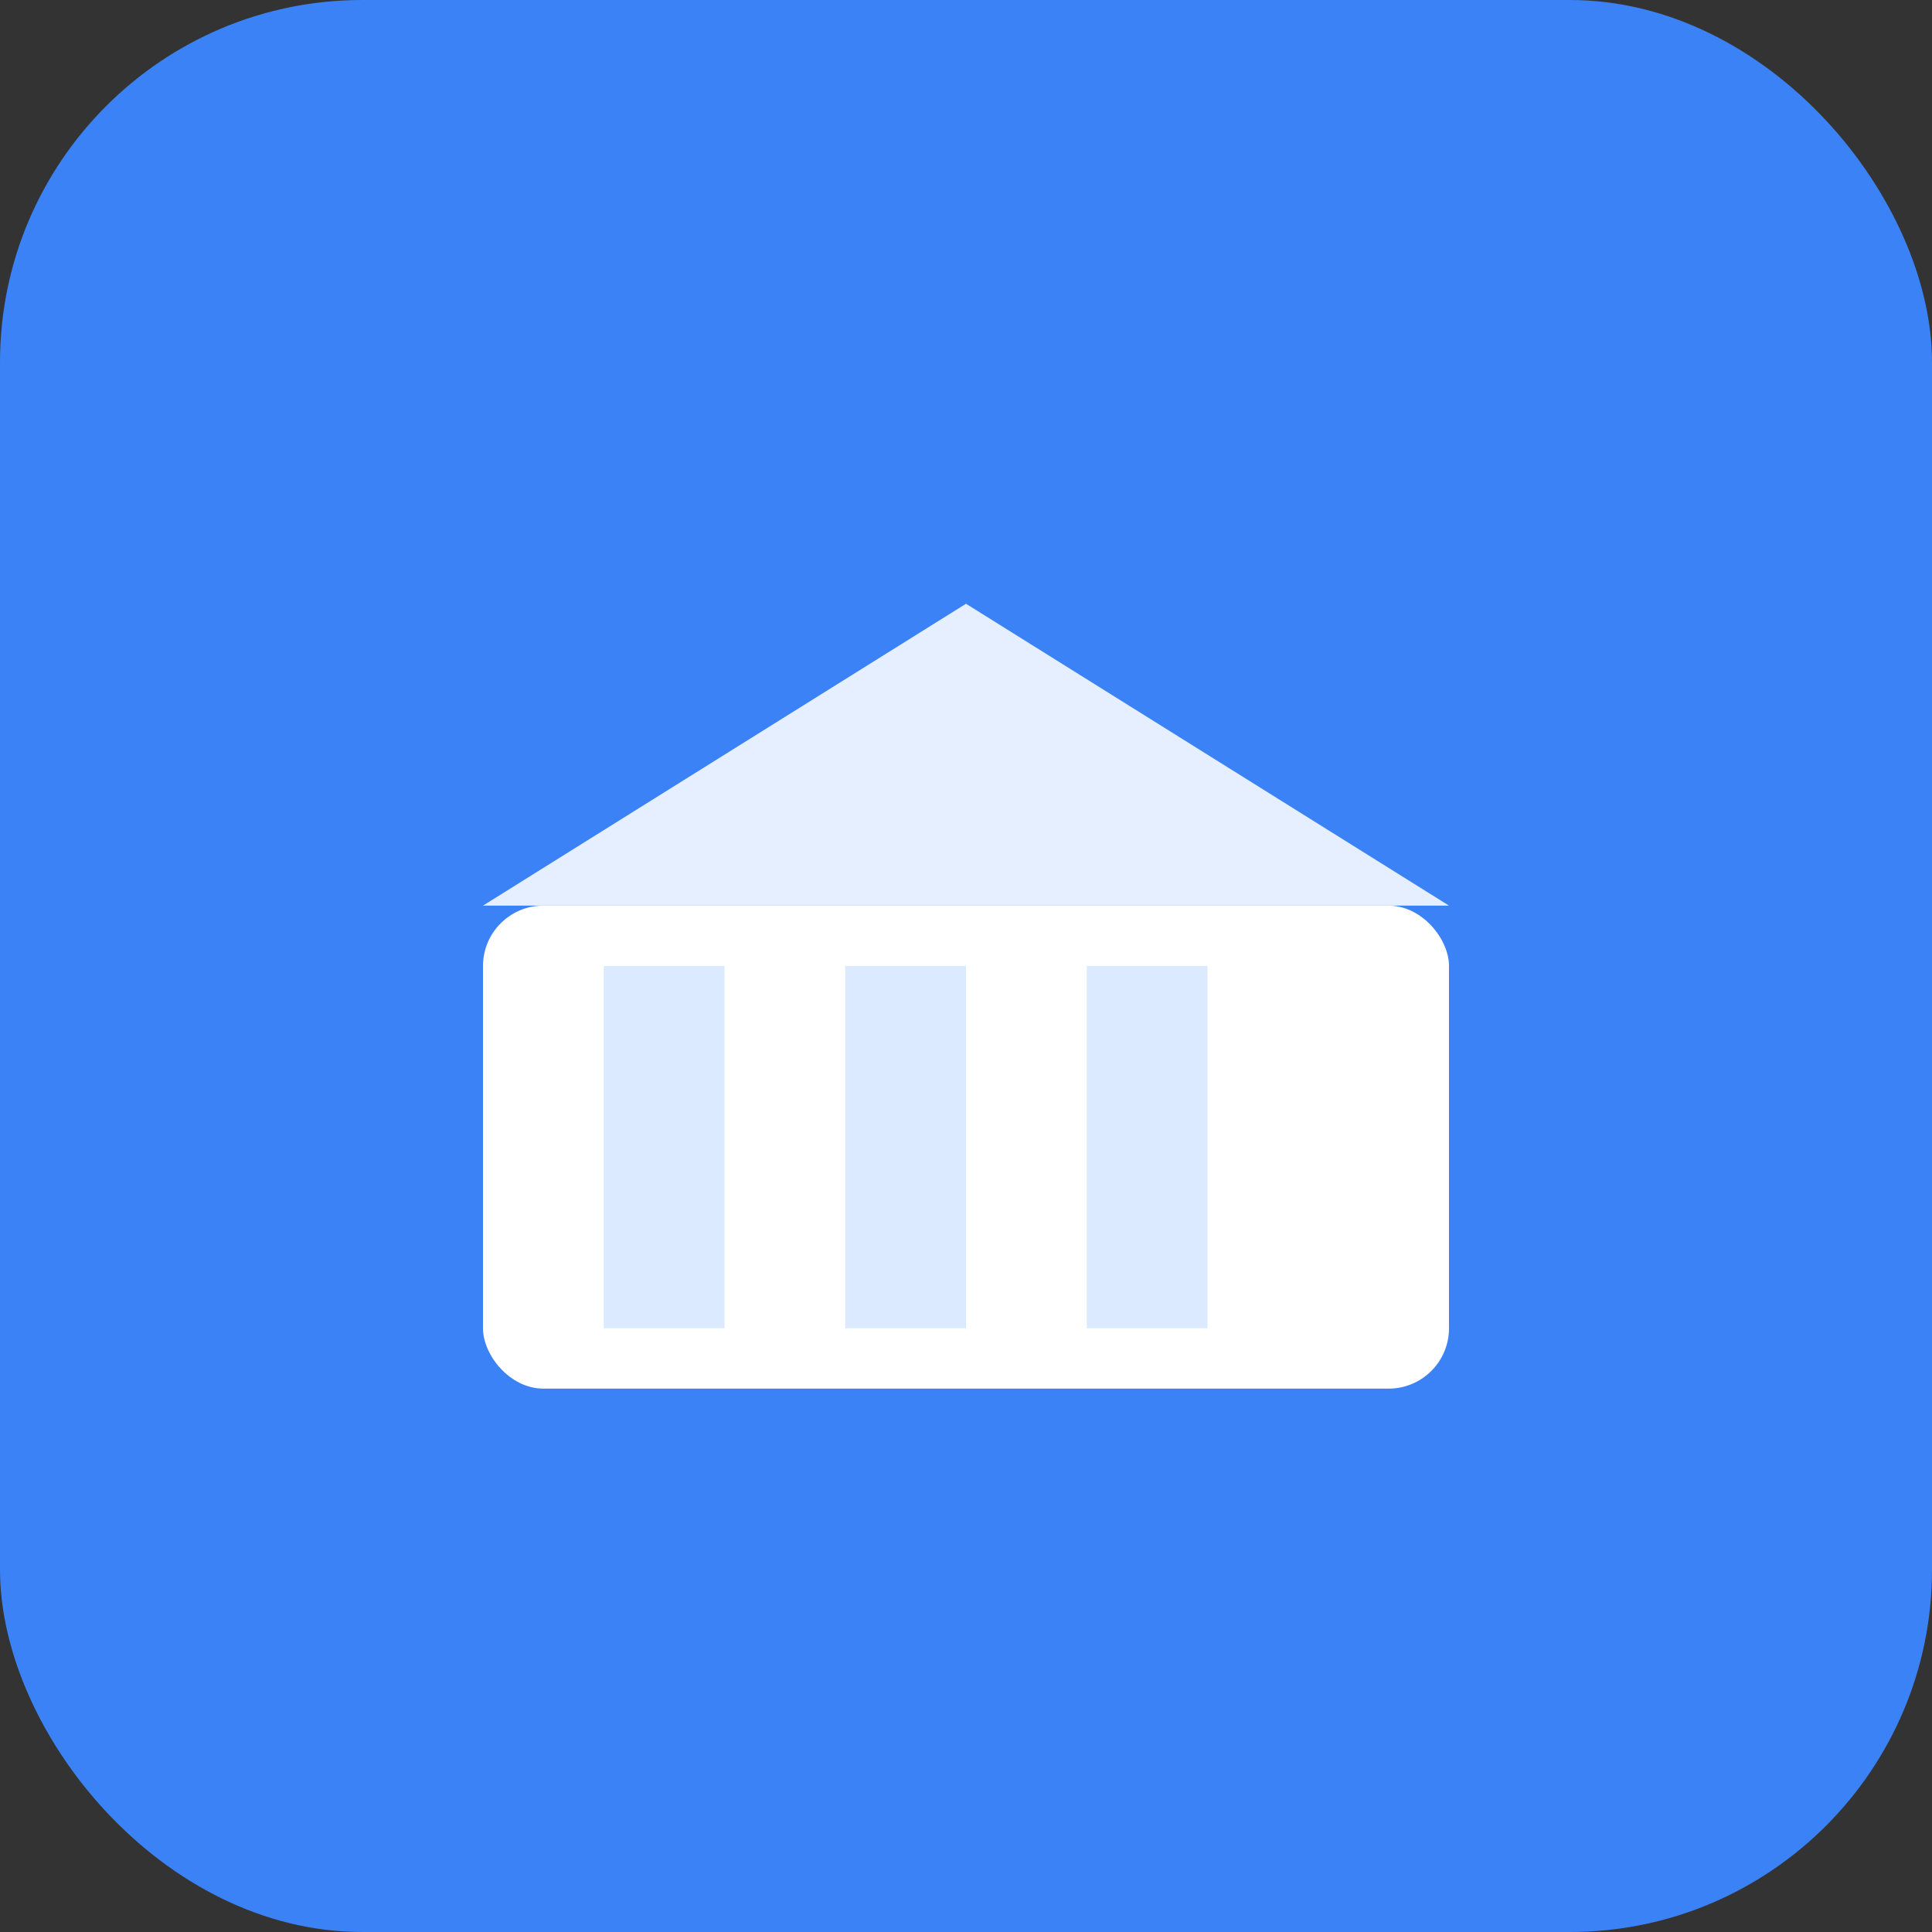
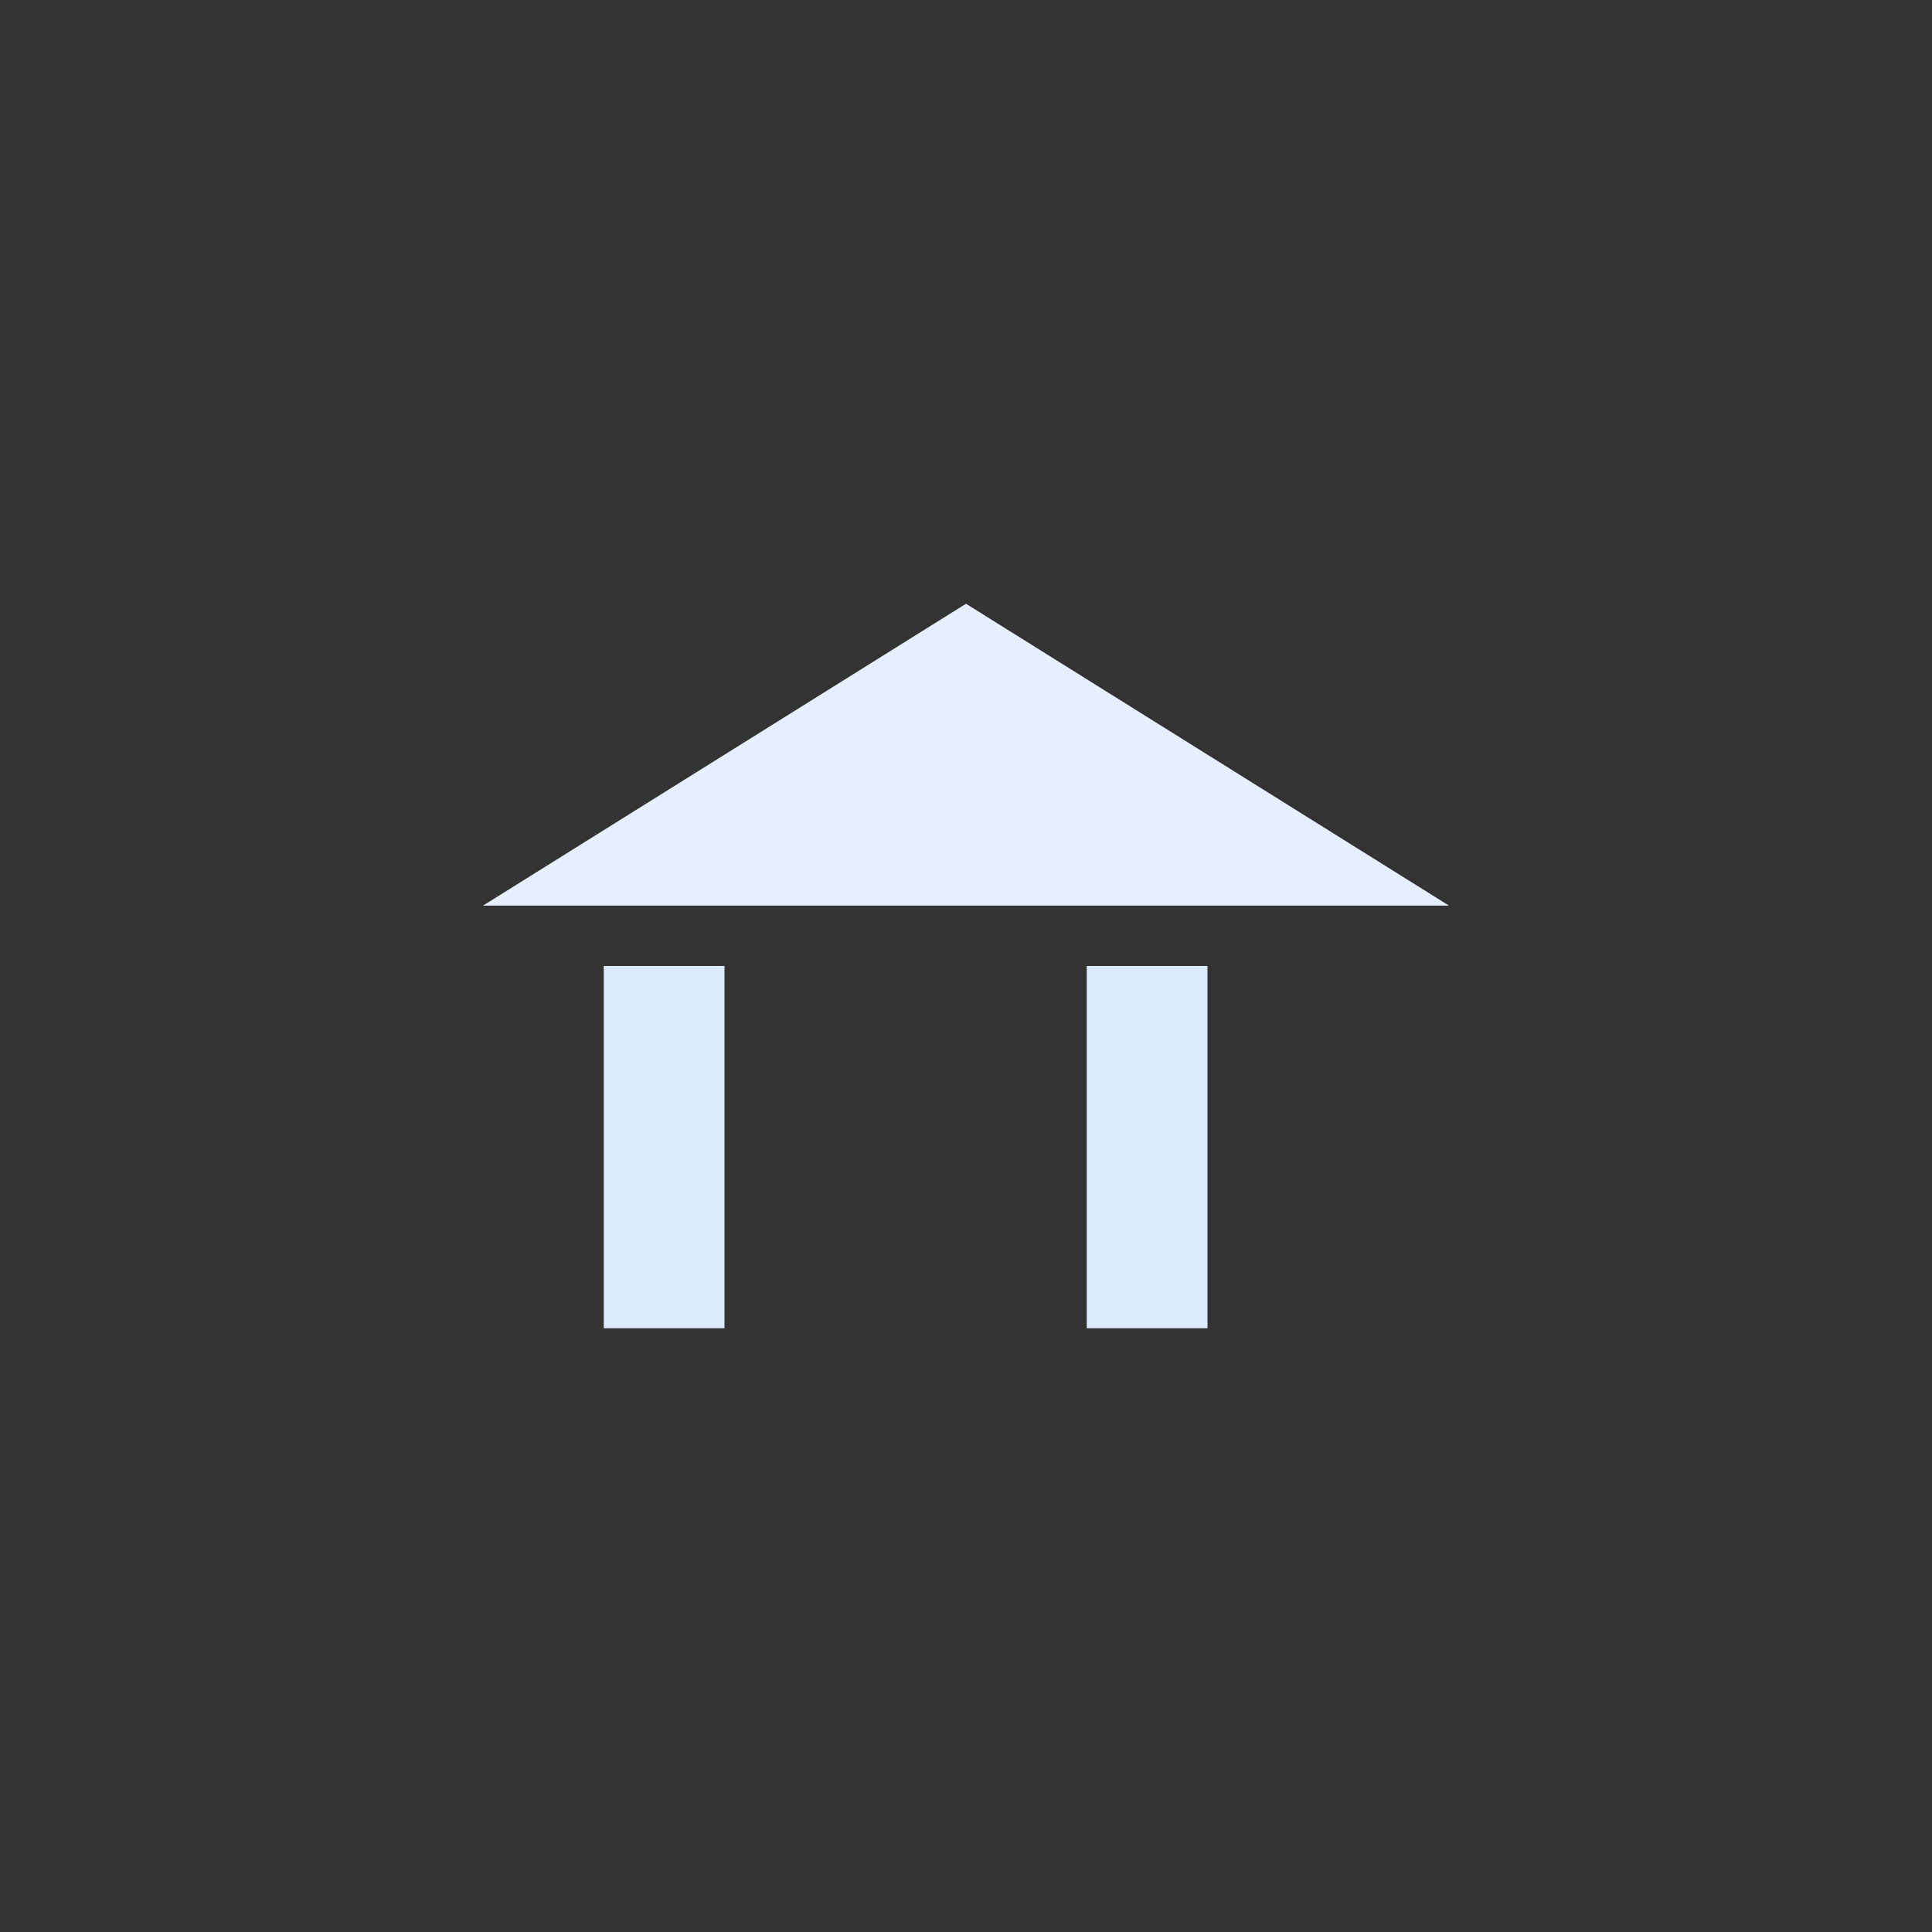
<svg xmlns="http://www.w3.org/2000/svg" width="64" height="64" viewBox="0 0 64 64" aria-label="University Admin Avatar">
  <rect x="0" y="0" width="64" height="64" fill="#333333" stroke="none" />
-   <rect width="64" height="64" rx="12" fill="#3b82f6" />
  <polygon points="16,30 32,20 48,30" fill="#e5efff" />
-   <rect x="16" y="30" width="32" height="16" rx="2" fill="#ffffff" />
  <rect x="20" y="32" width="4" height="12" fill="#dbeafe" />
-   <rect x="28" y="32" width="4" height="12" fill="#dbeafe" />
  <rect x="36" y="32" width="4" height="12" fill="#dbeafe" />
</svg>